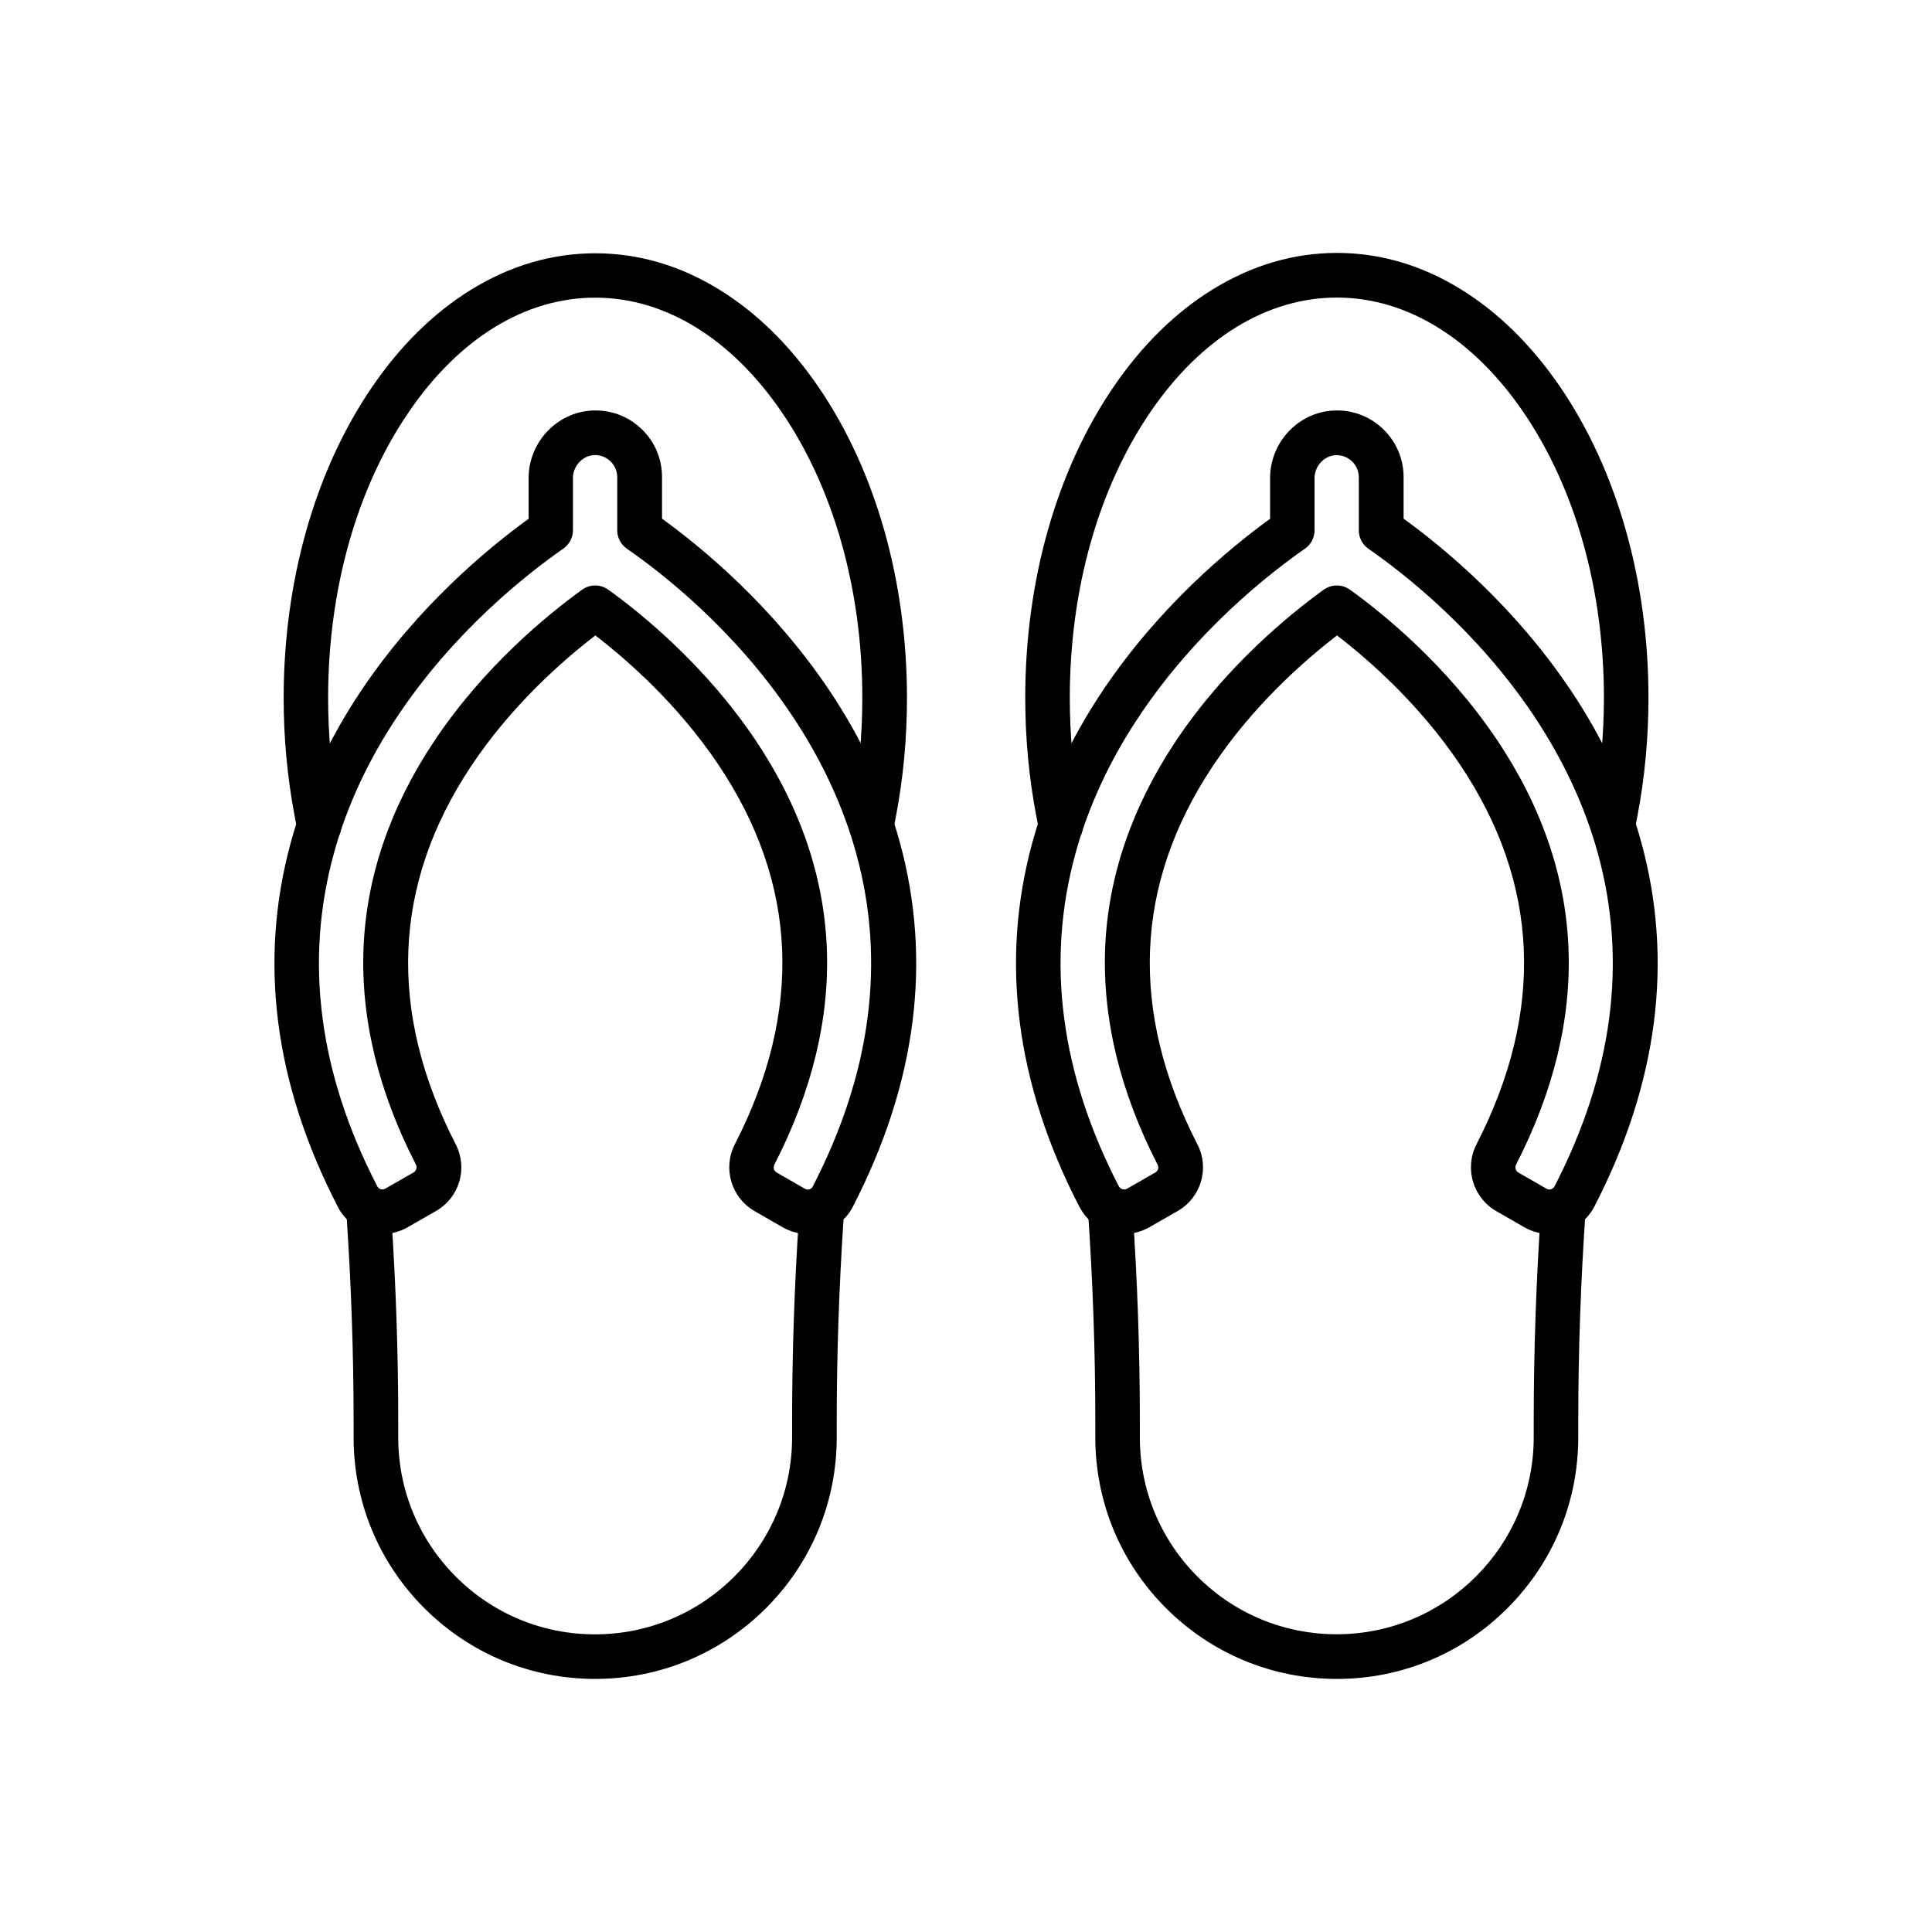
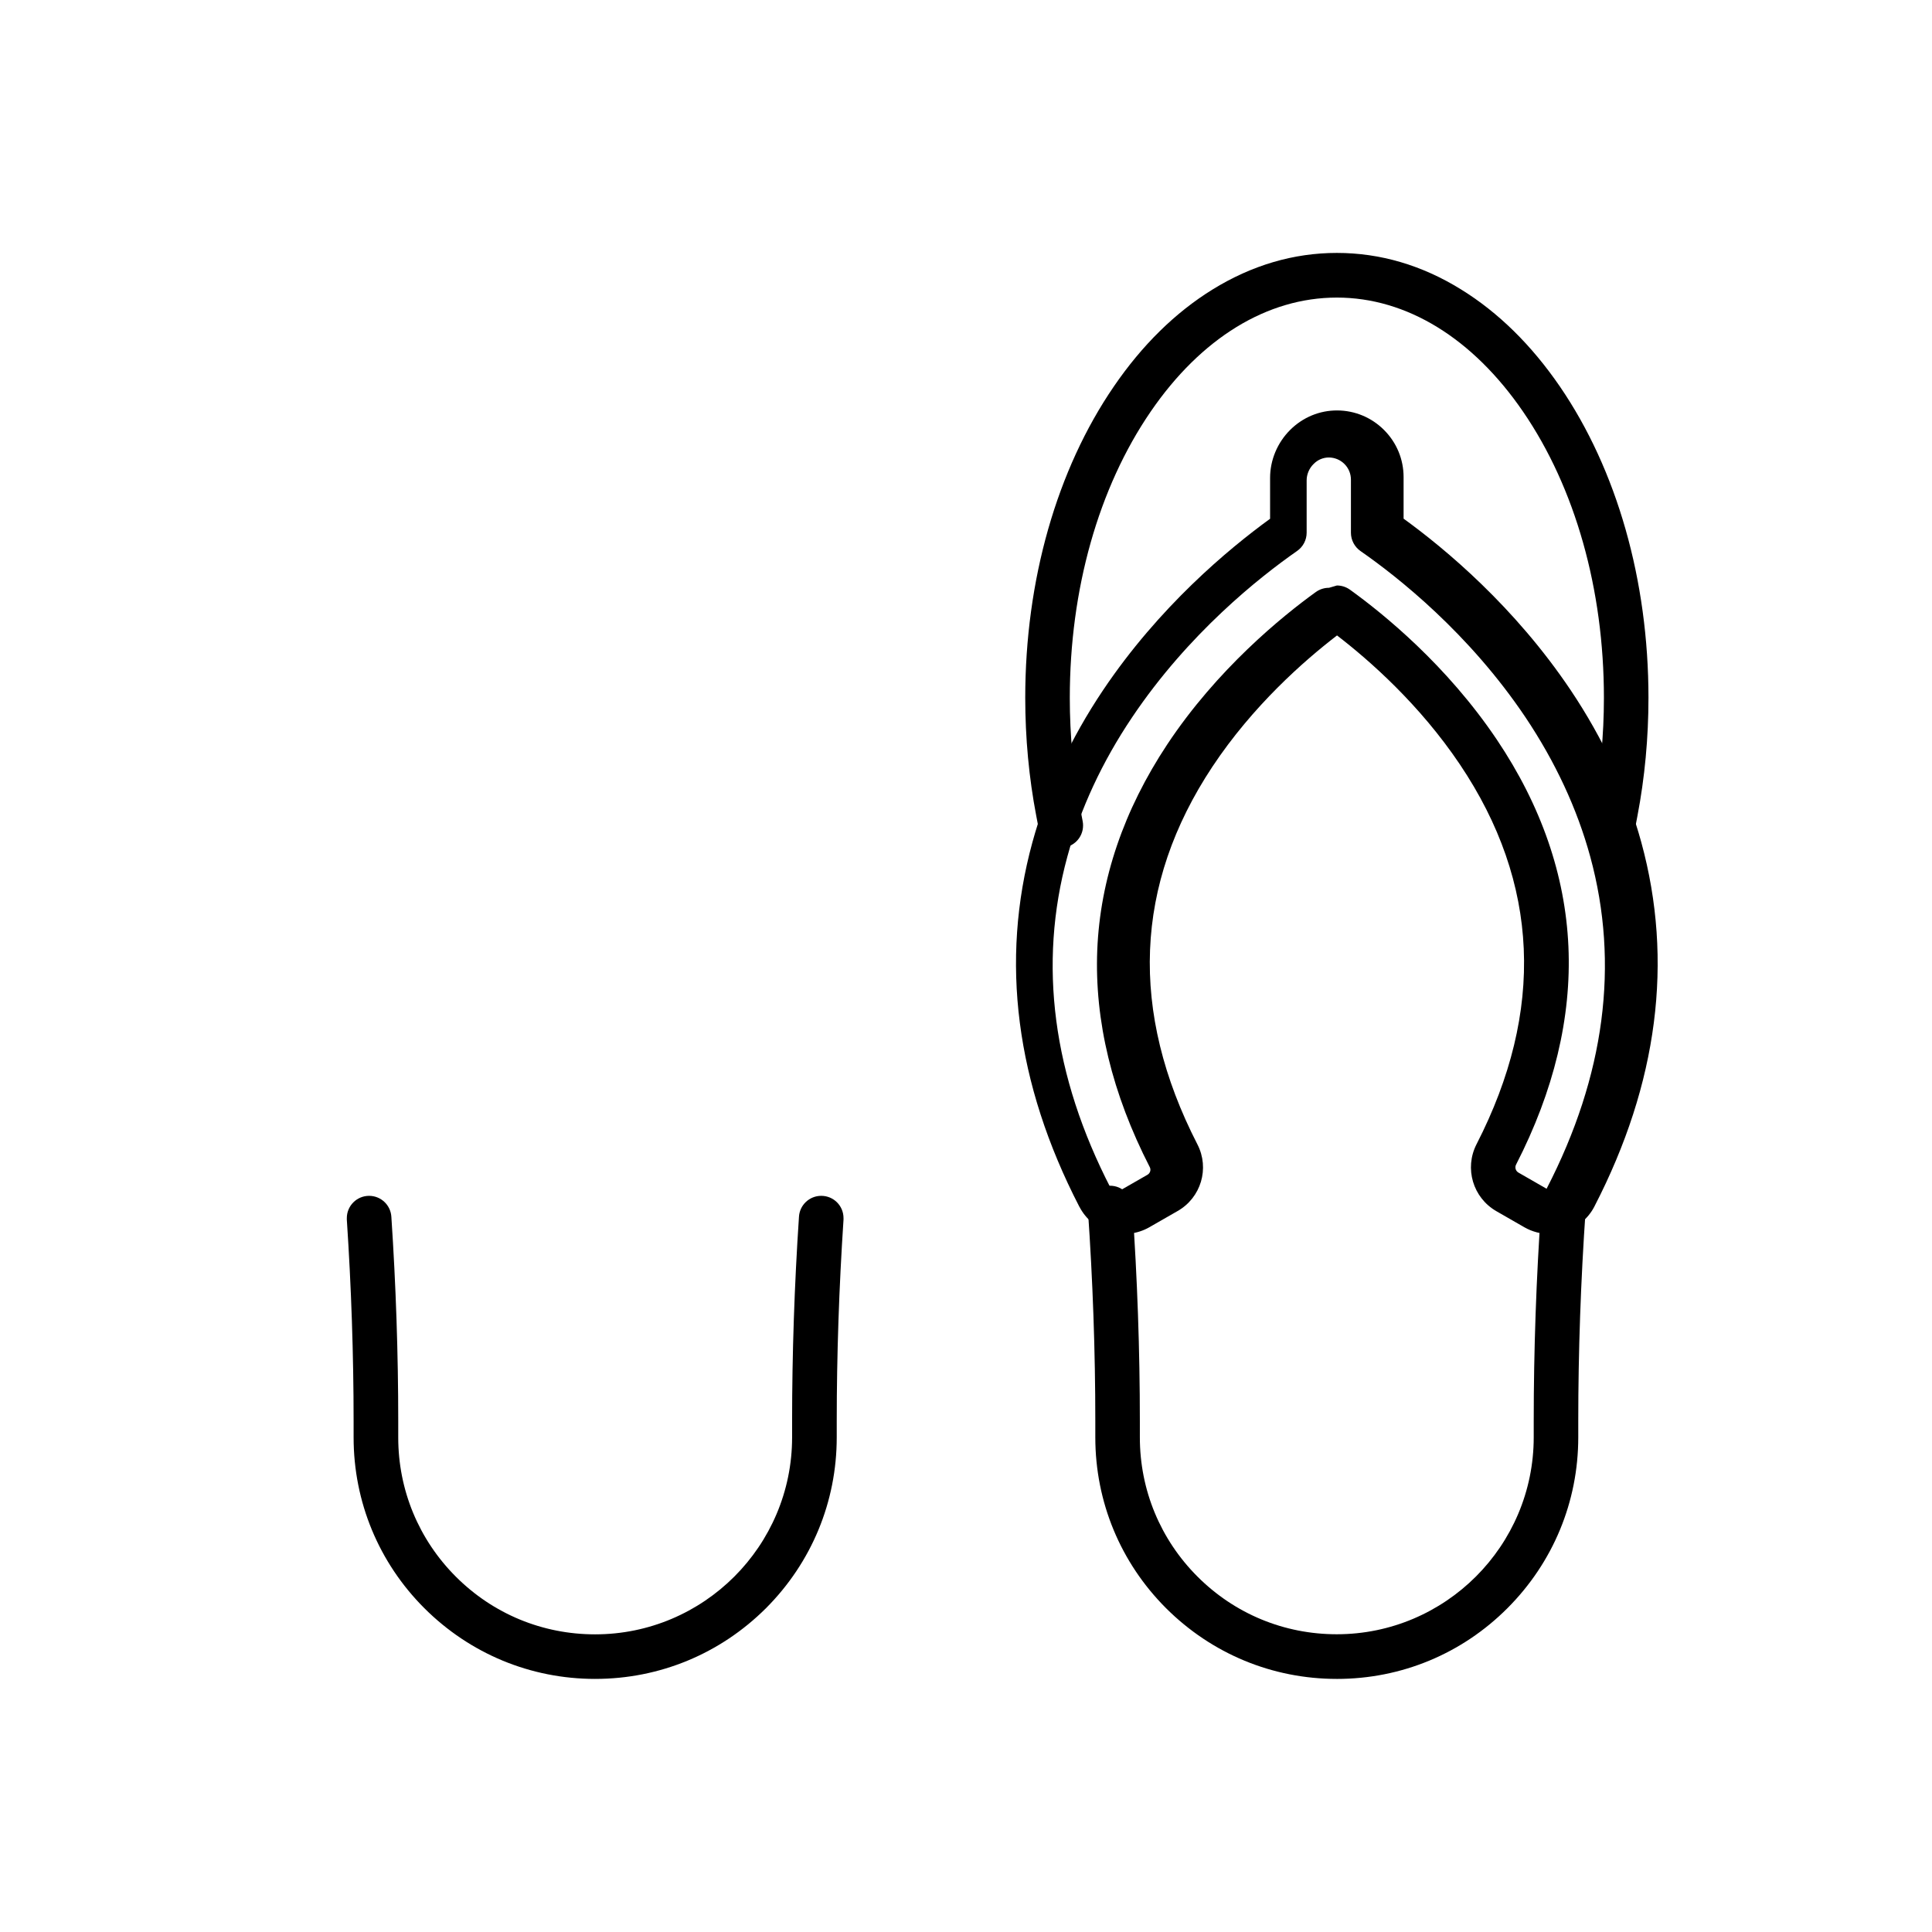
<svg xmlns="http://www.w3.org/2000/svg" fill="#000000" width="800px" height="800px" version="1.1" viewBox="144 144 512 512">
  <g>
    <path d="m301.72 588.93c-17.098 0-33.16-6.668-45.266-18.746-12.078-12.078-18.746-28.168-18.746-45.266v-4.281c0-17.59-0.613-35.57-1.797-53.43v-0.395c0-3.273 2.656-5.902 5.902-5.902 3.148 0 5.731 2.461 5.902 5.586 1.207 18.105 1.82 36.336 1.82 54.168v4.281c0 13.949 5.438 27.059 15.277 36.898 9.863 9.863 22.953 15.277 36.898 15.277 28.781 0 52.203-23.418 52.203-52.203v-4.281c0-17.836 0.613-36.062 1.82-54.168 0.172-3.102 2.754-5.559 5.902-5.559 3.273 0 5.902 2.633 5.902 5.902v0.395c-1.18 17.859-1.797 35.844-1.797 53.43v4.281c0 17.098-6.668 33.16-18.746 45.266-12.117 12.082-28.184 18.746-45.277 18.746z" />
-     <path d="m374.91 368.71c-3.273 0-5.902-2.633-5.902-5.902 0-0.367 0.023-0.738 0.098-1.082 0.223-1.207 0.441-2.434 0.688-3.641 1.797-9.422 2.731-19.238 2.731-29.125 0-28.734-7.602-55.672-21.426-75.844-13.383-19.508-30.898-30.234-49.371-30.234-18.477 0-36.016 10.727-49.348 30.234-13.824 20.172-21.426 47.109-21.426 75.844 0 9.891 0.91 19.68 2.731 29.125 0.246 1.207 0.469 2.434 0.688 3.641 0.59 3.199-1.523 6.297-4.723 6.887s-6.297-1.523-6.887-4.723c-0.223-1.18-0.441-2.387-0.664-3.566-1.945-10.16-2.926-20.715-2.926-31.34 0-31.094 8.34-60.395 23.492-82.508 7.504-10.973 16.309-19.605 26.148-25.684 10.406-6.422 21.477-9.668 32.941-9.668s22.559 3.246 32.965 9.691c9.84 6.078 18.621 14.711 26.148 25.684 15.152 22.117 23.492 51.438 23.492 82.508 0 10.629-0.984 21.18-2.926 31.34-0.223 1.156-0.441 2.312-0.664 3.469-0.52 2.754-2.934 4.894-5.859 4.894z" />
    <path d="m571.44 368.71c-3.273 0-5.902-2.633-5.902-5.902 0-0.367 0.023-0.738 0.098-1.105 0.223-1.207 0.441-2.41 0.688-3.641 1.797-9.422 2.731-19.238 2.731-29.125 0-28.734-7.602-55.672-21.426-75.844-13.359-19.484-30.875-30.234-49.348-30.234-18.477 0-35.988 10.727-49.348 30.234-13.824 20.172-21.426 47.109-21.426 75.844 0 9.891 0.91 19.68 2.731 29.125 0.223 1.207 0.469 2.41 0.688 3.617 0.074 0.367 0.098 0.738 0.098 1.082 0 3.273-2.656 5.902-5.902 5.902-2.926 0-5.363-2.141-5.832-4.945-0.223-1.156-0.441-2.312-0.664-3.469-1.945-10.16-2.926-20.715-2.926-31.34 0-31.094 8.34-60.395 23.492-82.508 7.504-10.973 16.309-19.605 26.148-25.684 10.406-6.422 21.477-9.691 32.941-9.691s22.559 3.246 32.941 9.691c9.84 6.078 18.621 14.711 26.148 25.684 15.152 22.117 23.492 51.438 23.492 82.508 0 10.629-0.984 21.18-2.926 31.34-0.223 1.156-0.441 2.312-0.664 3.492-0.469 2.828-2.906 4.969-5.832 4.969z" />
    <path d="m498.28 588.93c-17.098 0-33.16-6.668-45.266-18.746-12.078-12.078-18.746-28.168-18.746-45.266v-4.281c0-18.477-0.664-37.344-1.969-56.09 0-0.148-0.023-0.27-0.023-0.418 0-3.273 2.656-5.902 5.902-5.902 3.148 0 5.707 2.461 5.902 5.559 1.328 19.016 1.992 38.156 1.992 56.852v4.281c0 13.949 5.438 27.059 15.277 36.898 9.863 9.863 22.953 15.277 36.898 15.277 28.781 0 52.203-23.418 52.203-52.203v-4.281c0-18.746 0.664-37.883 1.992-56.898 0.223-3.246 3.051-5.707 6.297-5.484 3.246 0.223 5.707 3.051 5.484 6.297-1.305 18.77-1.969 37.637-1.969 56.09v4.281c0 17.098-6.668 33.16-18.746 45.266-12.07 12.105-28.137 18.77-45.23 18.77z" />
-     <path d="m358.13 471.02c-2.312 0-4.602-0.59-6.641-1.746l-7.453-4.281c-6.25-3.566-8.562-11.367-5.289-17.762 18.156-35.375 16.68-69.25-4.402-100.64-10.699-15.918-23.938-27.551-32.57-34.195-8.809 6.766-22.312 18.648-33.012 34.762-20.715 31.242-22.066 64.918-3.984 100.12 3.273 6.348 0.961 14.121-5.266 17.664l-7.504 4.305c-3.148 1.797-6.961 2.238-10.43 1.23-3.519-1.031-6.371-3.394-8.07-6.668l-0.023-0.074c-16.828-32.594-21.008-65.066-12.422-96.48 3.812-13.922 10.109-27.504 18.746-40.367 14.832-22.09 33.211-37.391 44.281-45.41v-10.824c0-4.746 1.945-9.371 5.34-12.742 3.371-3.344 7.797-5.164 12.473-5.141 4.676 0.023 9.078 1.871 12.375 5.164 3.344 3.344 5.164 7.773 5.164 12.496v11.02c11.047 7.996 29.422 23.32 44.281 45.41 8.633 12.867 14.934 26.445 18.746 40.367 8.586 31.414 4.402 63.887-12.422 96.48l-0.023 0.074c-1.648 3.223-4.602 5.633-8.07 6.668-1.316 0.398-2.57 0.57-3.824 0.57zm-56.383-171.86c1.207 0 2.41 0.367 3.445 1.105 8.855 6.371 25.656 20 38.941 39.754 11.758 17.492 18.129 35.941 18.965 54.809 0.836 18.793-3.836 38.254-13.875 57.809-0.395 0.762-0.098 1.699 0.641 2.117l7.453 4.281c0.469 0.27 0.91 0.223 1.18 0.148 0.297-0.074 0.664-0.297 0.91-0.762l0.023-0.074c15.426-29.891 19.312-59.484 11.539-87.945-3.469-12.695-9.227-25.094-17.145-36.898-14.906-22.316-33.777-37.223-43.715-44.109-1.574-1.105-2.535-2.902-2.535-4.848v-14.07c0-1.574-0.613-3.051-1.723-4.156-1.105-1.105-2.559-1.699-4.109-1.723-1.5 0-2.953 0.59-4.059 1.723-1.18 1.156-1.844 2.754-1.844 4.356v13.852c0 1.918-0.934 3.738-2.535 4.848-9.914 6.914-28.781 21.82-43.738 44.109-7.922 11.785-13.703 24.207-17.145 36.898-7.773 28.488-3.91 58.082 11.539 87.945v0.023l0.023 0.051c0.246 0.469 0.641 0.664 0.91 0.738 0.246 0.074 0.715 0.148 1.23-0.148l7.504-4.305c0.715-0.418 0.984-1.305 0.613-2.016-9.988-19.457-14.66-38.793-13.898-57.492 0.762-18.77 7.012-37.121 18.574-54.539 13.234-19.977 30.355-33.875 39.383-40.395 1.008-0.719 2.215-1.086 3.445-1.086z" />
-     <path d="m554.68 471.02c-2.312 0-4.602-0.59-6.641-1.746l-7.453-4.281c-6.25-3.566-8.562-11.367-5.289-17.762 18.156-35.375 16.68-69.25-4.402-100.64-10.699-15.918-23.938-27.551-32.57-34.195-8.809 6.766-22.312 18.648-33.012 34.762-20.715 31.242-22.066 64.918-3.984 100.12 3.273 6.348 0.961 14.121-5.266 17.664l-7.504 4.305c-3.148 1.797-6.961 2.238-10.43 1.23-3.519-1.031-6.371-3.394-8.07-6.668l-0.051-0.074c-16.828-32.594-21.008-65.066-12.422-96.48 3.812-13.922 10.109-27.504 18.746-40.367 14.832-22.09 33.211-37.391 44.254-45.41v-10.824c0-4.746 1.945-9.371 5.34-12.742 3.371-3.344 7.797-5.164 12.473-5.141 4.676 0.023 9.078 1.871 12.375 5.164 3.344 3.344 5.191 7.773 5.191 12.496v11.02c11.047 7.996 29.422 23.32 44.254 45.41 8.633 12.867 14.934 26.445 18.746 40.367 8.586 31.414 4.402 63.887-12.422 96.48l-0.023 0.051c-1.672 3.223-4.602 5.656-8.07 6.668-1.234 0.422-2.516 0.594-3.769 0.594zm-56.383-171.86c1.207 0 2.41 0.367 3.445 1.105 8.855 6.371 25.656 20 38.941 39.754 11.758 17.492 18.129 35.941 18.965 54.809 0.836 18.793-3.836 38.254-13.875 57.809-0.395 0.762-0.098 1.699 0.641 2.117l7.453 4.281c0.469 0.27 0.91 0.223 1.18 0.148 0.297-0.074 0.664-0.297 0.91-0.762l0.023-0.051c15.426-29.891 19.312-59.484 11.539-87.969-3.469-12.695-9.25-25.094-17.145-36.898-14.957-22.289-33.824-37.195-43.738-44.082-1.574-1.105-2.535-2.902-2.535-4.848v-14.07c0-1.574-0.613-3.051-1.723-4.156-1.105-1.105-2.559-1.699-4.109-1.723-1.5 0-2.953 0.59-4.059 1.723-1.18 1.156-1.844 2.754-1.844 4.356v13.852c0 1.918-0.934 3.738-2.535 4.848-9.914 6.914-28.781 21.82-43.738 44.109-7.922 11.785-13.703 24.207-17.145 36.898-7.773 28.488-3.887 58.082 11.539 87.945l0.051 0.074c0.246 0.469 0.641 0.664 0.91 0.738 0.246 0.074 0.715 0.148 1.23-0.148l7.504-4.305c0.715-0.418 0.984-1.305 0.613-2.016-9.988-19.457-14.66-38.793-13.922-57.492 0.762-18.77 7.012-37.121 18.547-54.539 13.234-19.949 30.355-33.875 39.383-40.395 1.055-0.746 2.262-1.113 3.492-1.113z" />
+     <path d="m554.68 471.02c-2.312 0-4.602-0.59-6.641-1.746l-7.453-4.281c-6.25-3.566-8.562-11.367-5.289-17.762 18.156-35.375 16.68-69.25-4.402-100.64-10.699-15.918-23.938-27.551-32.57-34.195-8.809 6.766-22.312 18.648-33.012 34.762-20.715 31.242-22.066 64.918-3.984 100.12 3.273 6.348 0.961 14.121-5.266 17.664l-7.504 4.305c-3.148 1.797-6.961 2.238-10.43 1.23-3.519-1.031-6.371-3.394-8.07-6.668l-0.051-0.074c-16.828-32.594-21.008-65.066-12.422-96.48 3.812-13.922 10.109-27.504 18.746-40.367 14.832-22.09 33.211-37.391 44.254-45.41v-10.824c0-4.746 1.945-9.371 5.34-12.742 3.371-3.344 7.797-5.164 12.473-5.141 4.676 0.023 9.078 1.871 12.375 5.164 3.344 3.344 5.191 7.773 5.191 12.496v11.02c11.047 7.996 29.422 23.32 44.254 45.41 8.633 12.867 14.934 26.445 18.746 40.367 8.586 31.414 4.402 63.887-12.422 96.48l-0.023 0.051c-1.672 3.223-4.602 5.656-8.07 6.668-1.234 0.422-2.516 0.594-3.769 0.594zm-56.383-171.86c1.207 0 2.41 0.367 3.445 1.105 8.855 6.371 25.656 20 38.941 39.754 11.758 17.492 18.129 35.941 18.965 54.809 0.836 18.793-3.836 38.254-13.875 57.809-0.395 0.762-0.098 1.699 0.641 2.117l7.453 4.281l0.023-0.051c15.426-29.891 19.312-59.484 11.539-87.969-3.469-12.695-9.25-25.094-17.145-36.898-14.957-22.289-33.824-37.195-43.738-44.082-1.574-1.105-2.535-2.902-2.535-4.848v-14.07c0-1.574-0.613-3.051-1.723-4.156-1.105-1.105-2.559-1.699-4.109-1.723-1.5 0-2.953 0.59-4.059 1.723-1.18 1.156-1.844 2.754-1.844 4.356v13.852c0 1.918-0.934 3.738-2.535 4.848-9.914 6.914-28.781 21.82-43.738 44.109-7.922 11.785-13.703 24.207-17.145 36.898-7.773 28.488-3.887 58.082 11.539 87.945l0.051 0.074c0.246 0.469 0.641 0.664 0.91 0.738 0.246 0.074 0.715 0.148 1.23-0.148l7.504-4.305c0.715-0.418 0.984-1.305 0.613-2.016-9.988-19.457-14.66-38.793-13.922-57.492 0.762-18.77 7.012-37.121 18.547-54.539 13.234-19.949 30.355-33.875 39.383-40.395 1.055-0.746 2.262-1.113 3.492-1.113z" />
  </g>
</svg>